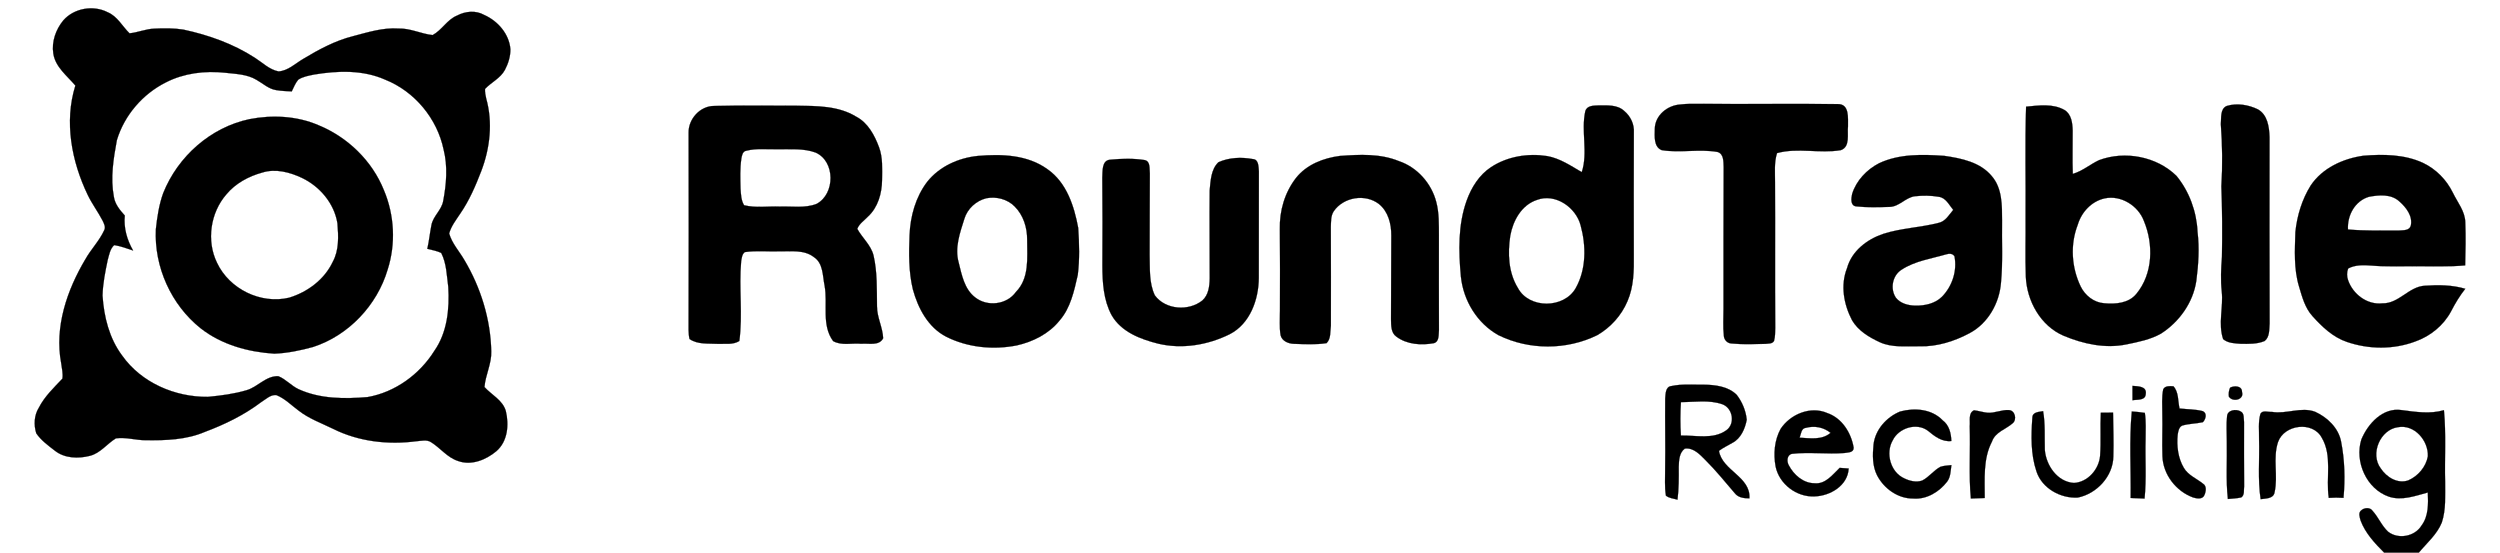
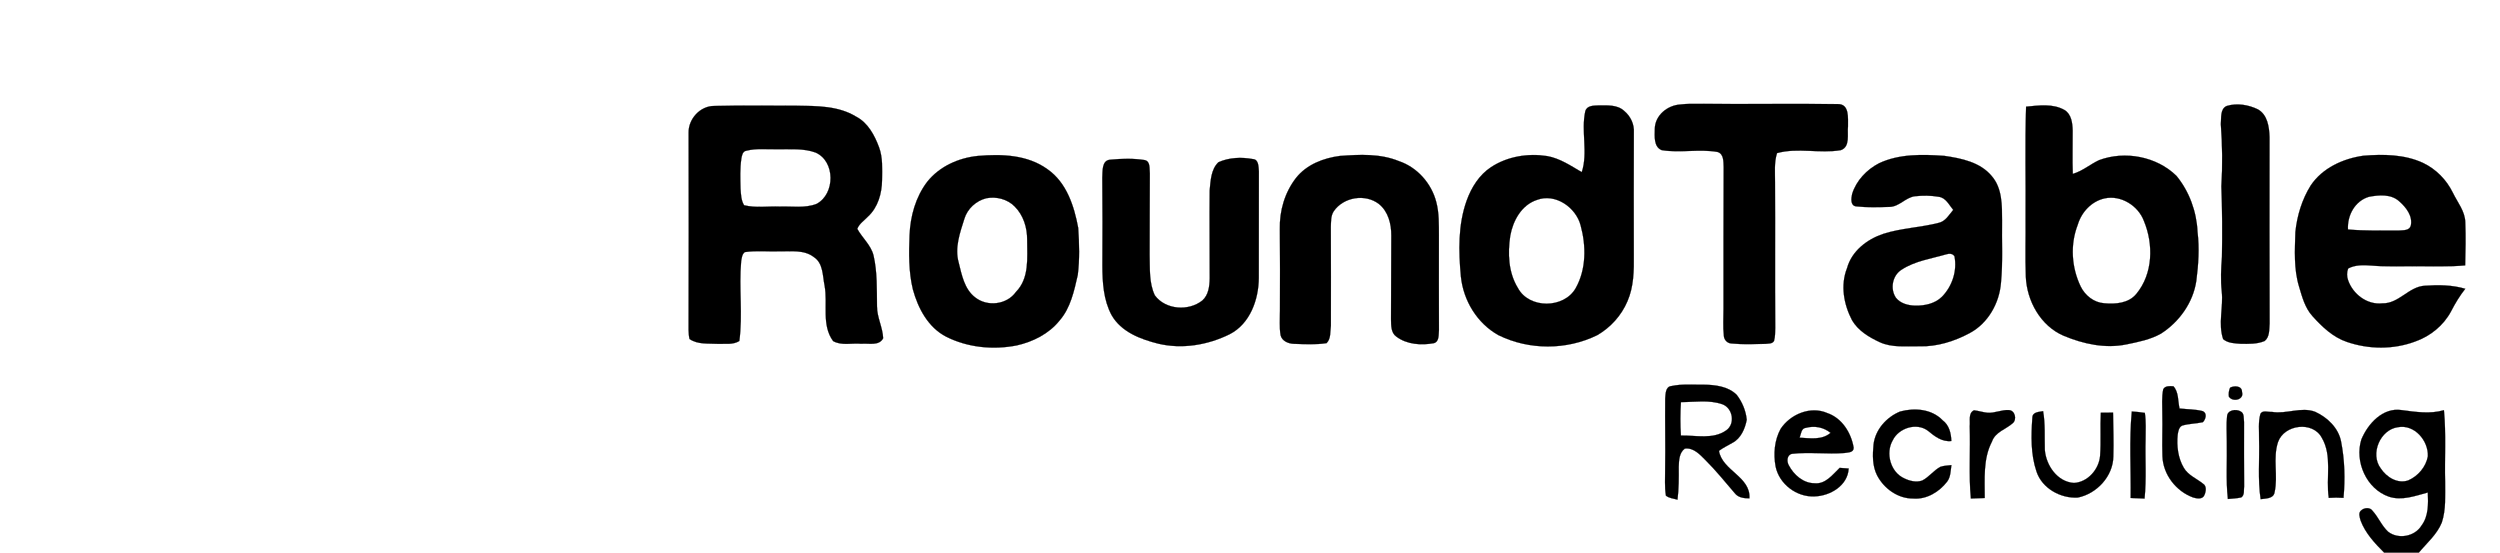
<svg xmlns="http://www.w3.org/2000/svg" width="1167pt" height="258pt" viewBox="0 0 1167 258" version="1.1">
-   <path fill="#000000" stroke="#000000" stroke-width="0.094" opacity="1.00" d=" M 29.55 9.52 C 34.57 3.79 43.55 2.25 50.29 5.73 C 54.84 7.64 57.09 12.28 60.47 15.55 C 64.36 15.16 68.03 13.53 71.96 13.37 C 76.49 13.16 81.06 13.10 85.55 13.81 C 97.33 16.33 108.89 20.43 119.04 27.01 C 122.58 29.27 125.76 32.52 130.03 33.34 C 134.45 33.05 137.82 29.67 141.48 27.53 C 148.80 23.12 156.45 18.98 164.79 16.89 C 171.73 15.07 178.73 12.82 186.00 13.32 C 191.52 13.14 196.54 15.80 201.94 16.38 C 206.27 14.08 208.68 9.18 213.33 7.28 C 217.24 5.21 222.07 4.74 226.02 6.97 C 232.41 9.81 237.69 15.85 238.26 23.00 C 238.28 26.36 237.25 29.70 235.68 32.65 C 233.59 36.53 229.35 38.40 226.41 41.51 C 226.32 43.01 226.62 44.50 226.95 45.96 C 230.08 57.06 228.76 69.08 224.69 79.76 C 222.01 86.73 219.03 93.66 214.76 99.83 C 212.85 102.74 210.59 105.57 209.67 108.99 C 210.98 113.62 214.35 117.22 216.72 121.30 C 224.40 134.17 229.02 149.01 229.32 164.02 C 229.51 169.79 226.60 175.02 226.15 180.66 C 229.47 184.36 234.63 186.74 236.11 191.84 C 237.67 198.27 237.01 206.09 231.66 210.65 C 226.84 214.67 220.01 217.46 213.80 215.18 C 208.83 213.59 205.63 209.19 201.35 206.50 C 199.30 205.05 196.68 205.83 194.38 205.97 C 181.26 207.70 167.48 206.16 155.56 200.21 C 150.07 197.53 144.20 195.43 139.34 191.63 C 135.95 189.13 132.93 185.96 128.95 184.41 C 126.22 184.17 124.07 186.41 121.88 187.74 C 113.95 193.74 104.94 198.12 95.65 201.60 C 86.95 205.33 77.28 205.61 67.95 205.49 C 63.32 205.50 58.74 203.99 54.11 204.62 C 49.96 207.13 46.92 211.49 42.04 212.76 C 36.57 214.17 30.17 214.01 25.57 210.35 C 22.46 207.95 19.18 205.56 16.94 202.29 C 15.69 198.36 15.92 193.80 18.17 190.25 C 20.85 185.02 25.15 180.97 29.13 176.76 C 29.50 174.35 28.87 171.93 28.56 169.55 C 25.37 152.59 31.29 135.38 39.91 120.92 C 42.53 116.28 46.39 112.40 48.61 107.54 C 49.47 106.04 48.57 104.46 47.94 103.08 C 45.81 98.95 42.98 95.21 40.96 91.02 C 33.42 75.32 29.90 56.91 35.18 39.94 C 31.30 35.35 25.85 31.32 24.89 25.01 C 24.02 19.50 26.05 13.76 29.55 9.52 M 77.43 38.46 C 66.60 43.88 58.03 53.83 54.55 65.43 C 52.95 74.07 51.48 83.06 53.14 91.80 C 53.64 95.30 55.96 98.07 58.25 100.60 C 57.67 106.35 59.27 111.98 62.13 116.94 C 59.23 115.97 56.34 114.88 53.31 114.41 C 51.36 116.17 50.96 118.95 50.27 121.36 C 49.13 126.84 47.99 132.38 47.86 138.00 C 48.51 147.87 51.00 157.95 57.03 165.99 C 65.99 178.68 81.74 185.41 97.03 185.25 C 103.13 184.68 109.27 183.89 115.15 182.14 C 120.37 180.62 124.22 175.32 129.95 175.62 C 133.43 177.00 135.93 180.05 139.31 181.64 C 149.38 186.27 160.76 186.26 171.58 185.36 C 184.44 183.11 195.90 174.76 202.77 163.76 C 208.79 155.15 209.88 144.17 209.26 133.96 C 208.54 128.63 208.47 122.96 205.97 118.09 C 203.94 117.06 201.65 116.73 199.47 116.15 C 200.30 112.48 200.67 108.73 201.40 105.04 C 202.20 100.82 206.17 98.06 206.89 93.80 C 208.39 85.92 209.07 77.71 207.09 69.85 C 204.08 55.35 193.55 42.65 179.77 37.17 C 169.42 32.57 157.71 32.97 146.77 34.77 C 144.19 35.31 141.44 35.72 139.21 37.21 C 137.85 38.81 137.11 40.82 136.18 42.67 C 133.75 42.55 131.31 42.47 128.91 42.06 C 125.40 41.53 122.76 38.96 119.77 37.29 C 115.35 34.60 110.02 34.53 105.04 33.95 C 95.66 32.95 85.88 34.12 77.43 38.46 Z" />
  <path fill="#000000" stroke="#000000" stroke-width="0.094" opacity="1.00" d=" M 784.42 48.77 C 787.59 48.37 790.80 48.48 794.00 48.48 C 815.30 48.66 836.61 48.37 857.90 48.59 C 863.46 48.49 862.56 55.25 862.64 59.00 C 862.21 62.64 863.78 68.52 859.31 70.09 C 849.48 71.78 839.17 68.81 829.52 71.47 C 828.11 75.83 828.61 80.49 828.58 85.00 C 828.70 107.68 828.50 130.37 828.69 153.05 C 828.63 155.09 828.67 157.18 828.11 159.16 C 827.28 160.62 825.42 160.32 824.03 160.52 C 818.77 160.62 813.49 160.85 808.26 160.34 C 806.32 160.28 804.77 158.61 804.69 156.72 C 804.21 152.49 804.56 148.24 804.53 144.00 C 804.57 121.98 804.47 99.97 804.60 77.95 C 804.48 75.47 804.73 71.86 801.76 70.94 C 793.16 69.43 784.31 71.49 775.70 70.09 C 771.88 68.61 772.39 63.48 772.46 60.14 C 772.57 53.79 778.38 49.14 784.42 48.77 Z" />
  <path fill="#000000" stroke="#000000" stroke-width="0.094" opacity="1.00" d=" M 333.37 49.46 C 346.25 49.11 359.15 49.39 372.03 49.34 C 381.37 49.48 391.35 49.37 399.60 54.42 C 405.15 57.29 408.22 63.07 410.32 68.70 C 412.16 73.59 411.77 78.92 411.74 84.05 C 411.68 90.24 409.84 96.81 405.15 101.11 C 403.44 102.95 401.10 104.40 400.18 106.82 C 402.50 111.08 406.55 114.38 407.76 119.23 C 409.56 127.01 409.26 135.05 409.38 142.97 C 409.36 148.12 412.04 152.79 412.26 157.89 C 410.34 161.65 405.42 160.12 402.04 160.47 C 397.71 160.04 392.82 161.47 388.90 159.21 C 383.38 151.69 386.49 141.93 384.93 133.37 C 383.97 128.80 384.34 122.89 379.93 120.02 C 375.38 116.48 369.35 117.43 363.99 117.33 C 358.56 117.52 353.07 116.89 347.68 117.68 C 346.34 118.68 346.25 120.47 345.97 121.97 C 344.87 134.33 346.77 146.87 345.12 159.18 C 342.12 161.06 338.39 160.36 335.05 160.51 C 330.65 160.26 325.66 160.90 321.86 158.23 C 321.55 156.86 321.46 155.46 321.42 154.07 C 321.52 123.36 321.48 92.65 321.44 61.94 C 321.31 55.53 326.84 49.42 333.37 49.46 M 348.40 70.36 C 346.61 70.62 346.32 72.63 346.06 74.06 C 345.38 78.69 345.58 83.39 345.68 88.05 C 345.87 90.67 345.92 93.50 347.34 95.80 C 352.78 97.16 358.46 96.20 364.00 96.43 C 369.71 96.21 375.71 97.31 381.17 95.18 C 389.92 90.56 389.99 75.26 380.69 71.20 C 375.04 69.14 368.90 69.77 363.00 69.67 C 358.14 69.79 353.16 69.14 348.40 70.36 Z" />
  <path fill="#000000" stroke="#000000" stroke-width="0.094" opacity="1.00" d=" M 740.01 51.95 C 740.72 49.30 743.74 49.29 745.97 49.21 C 750.09 49.23 754.92 48.73 758.19 51.80 C 761.17 54.27 762.94 58.02 762.68 61.92 C 762.62 80.95 762.62 99.97 762.66 119.00 C 762.75 126.30 762.67 133.86 759.67 140.67 C 756.87 147.28 751.77 152.91 745.55 156.48 C 731.24 163.48 713.75 163.50 699.46 156.45 C 689.53 150.92 683.11 140.33 681.95 129.11 C 680.84 117.27 680.58 104.90 684.67 93.55 C 686.88 87.46 690.51 81.63 696.02 78.02 C 703.66 72.99 713.28 71.46 722.24 72.86 C 728.18 73.92 733.25 77.38 738.37 80.37 C 741.38 71.15 737.96 61.30 740.01 51.95 M 717.40 93.33 C 710.22 95.71 706.24 103.04 704.99 110.08 C 703.74 118.26 704.10 127.18 708.54 134.41 C 713.75 144.26 730.13 144.11 735.54 134.50 C 740.51 125.69 740.45 114.77 737.84 105.22 C 735.66 96.78 725.98 90.05 717.40 93.33 Z" />
  <path fill="#000000" stroke="#000000" stroke-width="0.094" opacity="1.00" d=" M 945.78 49.79 C 951.73 49.22 958.22 48.25 963.68 51.33 C 966.95 53.28 967.44 57.49 967.52 60.95 C 967.58 67.69 967.32 74.43 967.58 81.17 C 972.09 79.87 975.65 76.72 979.83 74.76 C 991.90 70.26 1006.68 73.01 1015.95 82.07 C 1021.97 89.38 1025.39 98.81 1025.81 108.26 C 1026.73 115.84 1026.22 123.49 1025.25 131.03 C 1023.78 141.20 1017.30 150.27 1008.72 155.75 C 1003.78 158.53 998.12 159.63 992.63 160.76 C 982.72 162.81 972.48 160.56 963.29 156.72 C 952.53 152.11 946.10 140.45 945.65 129.05 C 945.31 120.04 945.63 111.01 945.53 102.00 C 945.68 84.60 945.21 67.19 945.78 49.79 M 982.47 92.60 C 976.32 93.94 971.63 99.02 969.88 104.95 C 966.28 114.23 966.97 124.88 971.29 133.80 C 973.34 137.97 977.50 141.25 982.23 141.56 C 987.48 142.05 993.60 141.60 997.21 137.23 C 1005.04 127.82 1005.34 114.06 1000.77 103.12 C 998.12 96.00 990.04 90.96 982.47 92.60 Z" />
  <path fill="#000000" stroke="#000000" stroke-width="0.094" opacity="1.00" d=" M 1039.45 49.46 C 1044.19 48.02 1049.51 48.88 1053.92 51.01 C 1058.49 53.51 1059.26 59.25 1059.42 63.95 C 1059.43 92.98 1059.33 122.01 1059.46 151.05 C 1059.24 153.79 1059.53 157.29 1057.13 159.18 C 1053.61 160.67 1049.68 160.53 1045.94 160.48 C 1043.14 160.28 1039.99 160.21 1037.76 158.30 C 1035.33 151.05 1037.94 143.42 1037.11 136.00 C 1036.54 130.67 1036.80 125.32 1037.20 120.00 C 1037.42 109.00 1037.34 97.99 1036.93 87.00 C 1037.54 77.33 1037.39 67.63 1036.69 57.97 C 1036.97 55.16 1036.26 50.78 1039.45 49.46 Z" />
-   <path fill="#000000" stroke="#000000" stroke-width="0.094" opacity="1.00" d=" M 116.41 55.63 C 127.09 53.56 138.52 54.09 148.59 58.41 C 162.27 63.99 173.72 75.06 179.22 88.82 C 184.13 100.43 184.81 113.86 180.94 125.87 C 176.03 142.50 162.68 156.62 146.13 161.97 C 140.22 163.59 134.14 164.86 128.01 165.09 C 115.83 164.32 103.44 160.90 93.71 153.29 C 79.90 142.33 71.89 124.55 72.76 106.96 C 73.39 101.26 74.23 95.52 76.20 90.11 C 83.03 73.03 98.30 59.47 116.41 55.63 M 122.45 80.54 C 116.08 82.28 109.96 85.57 105.70 90.70 C 98.20 99.27 96.27 112.41 101.31 122.68 C 107.06 134.94 121.75 142.12 134.94 138.97 C 143.55 136.36 151.43 130.50 155.32 122.25 C 158.33 116.76 158.02 110.25 157.51 104.22 C 156.03 94.97 149.34 87.06 140.99 83.06 C 135.29 80.37 128.66 78.60 122.45 80.54 Z" />
  <path fill="#000000" stroke="#000000" stroke-width="0.094" opacity="1.00" d=" M 456.45 72.79 C 467.54 71.84 479.64 72.20 489.00 79.02 C 497.90 85.23 501.42 96.21 503.31 106.40 C 503.79 113.69 504.01 121.09 503.10 128.35 C 501.40 135.79 499.76 143.71 494.60 149.63 C 489.65 155.82 482.20 159.54 474.58 161.25 C 463.61 163.39 451.77 162.25 441.73 157.20 C 433.27 152.88 428.55 143.93 426.14 135.11 C 424.12 126.82 424.26 118.21 424.58 109.74 C 424.95 100.90 427.42 91.95 432.84 84.84 C 438.55 77.68 447.46 73.69 456.45 72.79 M 460.46 92.53 C 455.67 93.69 451.58 97.43 450.15 102.18 C 448.11 108.68 445.58 115.62 447.49 122.47 C 448.94 128.28 450.15 134.94 455.19 138.81 C 460.88 143.32 470.00 142.27 474.25 136.26 C 480.60 129.82 479.47 120.25 479.48 111.99 C 479.53 106.30 477.73 100.43 473.62 96.36 C 470.25 92.95 465.12 91.64 460.46 92.53 Z" />
  <path fill="#000000" stroke="#000000" stroke-width="0.094" opacity="1.00" d=" M 625.45 72.79 C 634.64 72.13 644.26 71.63 652.96 75.19 C 661.55 78.06 668.22 85.59 670.45 94.31 C 671.82 99.43 671.63 104.76 671.68 110.01 C 671.64 124.69 671.67 139.37 671.70 154.05 C 671.47 156.16 671.95 159.45 669.33 160.20 C 663.45 161.25 656.76 160.85 651.83 157.14 C 649.22 155.32 649.42 151.86 649.33 149.05 C 649.43 136.03 649.36 123.00 649.46 109.97 C 649.51 104.60 648.04 98.75 643.70 95.24 C 637.31 90.28 627.08 91.98 622.56 98.66 C 621.16 100.82 621.34 103.51 621.23 105.97 C 621.26 121.32 621.32 136.68 621.26 152.04 C 620.88 154.73 621.35 158.12 619.24 160.18 C 614.23 160.96 609.11 160.66 604.07 160.50 C 601.49 160.46 598.44 159.24 597.78 156.49 C 597.14 152.69 597.51 148.82 597.48 145.00 C 597.53 132.32 597.54 119.65 597.44 106.98 C 597.19 98.46 599.76 89.72 605.05 82.98 C 609.98 76.78 617.79 73.79 625.45 72.79 Z" />
  <path fill="#000000" stroke="#000000" stroke-width="0.094" opacity="1.00" d=" M 877.11 76.22 C 886.58 71.75 897.38 72.05 907.58 72.75 C 915.54 73.90 924.37 75.67 929.76 82.21 C 934.69 87.89 934.55 95.88 934.56 102.97 C 934.39 112.66 934.98 122.38 934.05 132.04 C 933.29 141.55 928.01 150.92 919.47 155.48 C 912.30 159.32 904.23 161.87 896.03 161.65 C 889.78 161.51 883.17 162.42 877.33 159.67 C 872.39 157.37 867.38 154.35 864.56 149.53 C 860.67 142.14 859.04 133.14 862.20 125.17 C 864.38 117.20 871.49 111.73 879.04 109.19 C 887.46 106.46 896.43 106.24 904.98 104.03 C 908.16 103.34 909.81 100.27 911.77 97.98 C 909.82 95.67 908.33 92.25 904.96 91.86 C 901.32 91.22 897.58 91.22 893.92 91.60 C 889.51 92.14 886.56 96.52 882.02 96.58 C 876.84 96.72 871.62 96.91 866.46 96.34 C 863.64 96.01 864.14 92.52 864.58 90.53 C 866.50 84.30 871.39 79.18 877.11 76.22 M 908.52 118.71 C 901.53 120.75 893.99 121.78 887.79 125.81 C 883.38 128.45 882.16 134.80 885.02 139.00 C 887.14 141.69 890.77 142.61 894.06 142.67 C 898.48 142.75 903.27 141.75 906.50 138.53 C 911.30 133.65 913.69 126.39 912.35 119.63 C 911.49 118.26 909.87 118.30 908.52 118.71 Z" />
  <path fill="#000000" stroke="#000000" stroke-width="0.094" opacity="1.00" d=" M 1078.62 86.61 C 1084.09 78.41 1093.74 74.03 1103.26 72.69 C 1112.60 71.95 1122.41 72.03 1131.08 76.05 C 1137.10 78.91 1142.02 83.91 1144.95 89.88 C 1147.12 94.43 1150.74 98.61 1150.80 103.89 C 1151.06 110.55 1150.91 117.22 1150.75 123.88 C 1142.85 124.61 1134.91 124.23 1127.00 124.29 C 1120.33 124.25 1113.65 124.55 1107.01 123.97 C 1103.35 123.71 1099.44 123.55 1096.12 125.33 C 1095.45 127.07 1095.44 129.02 1096.08 130.77 C 1098.31 137.30 1104.95 142.39 1112.04 141.60 C 1119.78 141.85 1124.43 133.72 1132.00 133.37 C 1138.28 132.94 1144.69 133.00 1150.79 134.80 C 1148.21 138.06 1146.07 141.62 1144.17 145.31 C 1140.66 151.93 1134.45 156.95 1127.41 159.42 C 1117.22 163.23 1105.77 163.11 1095.52 159.60 C 1089.02 157.41 1083.93 152.54 1079.44 147.55 C 1075.99 143.74 1074.64 138.65 1073.22 133.85 C 1070.68 125.56 1071.24 116.79 1071.49 108.25 C 1072.27 100.67 1074.58 93.10 1078.62 86.61 M 1105.79 91.87 C 1099.28 93.80 1095.64 100.57 1096.03 107.11 C 1104.00 107.84 1112.01 107.57 1120.01 107.60 C 1121.91 107.44 1124.62 107.70 1125.35 105.41 C 1126.39 100.91 1123.18 96.77 1119.98 93.99 C 1116.17 90.48 1110.48 90.98 1105.79 91.87 Z" />
  <path fill="#000000" stroke="#000000" stroke-width="0.094" opacity="1.00" d=" M 518.40 74.53 C 523.68 74.03 529.10 73.89 534.36 74.72 C 537.12 75.35 536.49 78.82 536.74 80.95 C 536.65 93.63 536.70 106.32 536.64 119.00 C 536.82 125.30 536.30 132.07 539.09 137.89 C 544.06 144.63 554.87 145.38 561.27 140.25 C 564.13 137.72 564.62 133.63 564.68 130.03 C 564.72 116.34 564.53 102.64 564.67 88.95 C 565.12 84.43 565.25 79.07 568.76 75.73 C 573.70 73.49 579.51 73.28 584.81 74.25 C 587.63 74.38 587.45 77.93 587.64 79.99 C 587.61 96.57 587.63 113.16 587.60 129.74 C 587.55 139.85 583.51 151.19 574.00 156.02 C 563.78 161.08 551.79 163.08 540.61 160.41 C 532.31 158.33 523.35 154.92 518.89 147.09 C 515.10 140.07 514.61 131.82 514.59 124.00 C 514.67 110.32 514.69 96.65 514.55 82.97 C 514.76 79.95 514.15 74.75 518.40 74.53 Z" />
  <path fill="#000000" stroke="#000000" stroke-width="0.094" opacity="1.00" d=" M 777.32 185.99 C 777.50 183.90 777.43 180.44 780.22 180.21 C 785.07 179.15 790.08 179.64 795.00 179.56 C 800.46 179.62 806.61 180.25 810.69 184.30 C 813.27 187.62 814.98 191.76 815.38 195.96 C 814.58 200.13 812.65 204.69 808.67 206.73 C 806.58 207.97 804.35 208.98 802.41 210.46 C 803.93 219.72 817.28 222.49 816.63 232.63 C 814.12 232.62 811.39 232.33 809.77 230.19 C 805.31 225.01 801.02 219.67 796.17 214.84 C 793.56 212.23 790.56 208.84 786.47 209.41 C 783.82 211.34 783.73 214.98 783.63 217.95 C 783.67 223.05 783.69 228.17 783.05 233.25 C 781.23 232.70 779.17 232.60 777.65 231.36 C 776.99 227.27 777.31 223.11 777.29 219.00 C 777.48 208.00 777.19 196.99 777.32 185.99 M 784.65 187.71 C 784.33 192.90 784.32 198.11 784.64 203.31 C 791.63 203.16 799.66 205.24 805.80 200.89 C 810.14 197.86 808.88 190.57 804.09 188.74 C 797.86 186.53 791.11 187.70 784.65 187.71 Z" />
-   <path fill="#000000" stroke="#000000" stroke-width="0.094" opacity="1.00" d=" M 995.44 180.13 C 997.88 180.34 1002.19 180.20 1001.64 183.86 C 1001.52 187.09 997.65 186.43 995.45 186.83 C 995.41 184.60 995.40 182.36 995.44 180.13 Z" />
  <path fill="#000000" stroke="#000000" stroke-width="0.094" opacity="1.00" d=" M 1009.80 181.71 C 1010.70 180.00 1012.91 180.22 1014.56 180.32 C 1017.08 183.04 1016.60 187.26 1017.41 190.68 C 1021.02 191.11 1024.75 191.00 1028.29 191.93 C 1030.43 192.91 1029.62 195.75 1028.31 197.08 C 1025.11 197.78 1021.79 197.74 1018.65 198.66 C 1017.07 199.41 1016.78 201.40 1016.54 202.94 C 1016.03 208.22 1016.68 213.84 1019.45 218.46 C 1021.48 221.88 1025.36 223.36 1028.34 225.77 C 1030.15 226.81 1029.77 229.39 1029.06 231.01 C 1028.28 233.22 1025.48 232.77 1023.74 232.22 C 1015.79 229.33 1009.71 221.52 1009.43 212.98 C 1009.19 206.33 1009.54 199.66 1009.37 193.00 C 1009.40 189.24 1009.02 185.42 1009.80 181.71 Z" />
  <path fill="#000000" stroke="#000000" stroke-width="0.094" opacity="1.00" d=" M 1041.00 180.98 C 1042.93 179.91 1046.65 180.04 1046.57 182.99 C 1047.72 186.66 1042.07 187.89 1040.42 185.09 C 1040.25 183.66 1040.44 182.30 1041.00 180.98 Z" />
  <path fill="#000000" stroke="#000000" stroke-width="0.094" opacity="1.00" d=" M 886.98 192.10 C 893.70 190.27 901.75 190.89 906.82 196.19 C 909.89 198.46 910.75 202.24 910.90 205.86 C 906.50 206.37 903.08 203.66 899.92 201.05 C 894.65 197.11 886.30 199.78 883.52 205.55 C 880.07 211.47 882.46 220.39 888.85 223.27 C 891.40 224.53 894.51 225.30 897.29 224.32 C 900.48 222.69 902.62 219.60 905.77 217.91 C 907.42 217.36 909.18 217.31 910.91 217.11 C 910.53 219.74 910.60 222.67 908.89 224.87 C 905.18 229.66 899.30 233.23 893.07 232.71 C 885.94 232.78 879.43 228.07 876.22 221.89 C 873.98 217.47 874.10 212.32 874.57 207.53 C 875.34 200.58 880.64 194.68 886.98 192.10 Z" />
  <path fill="#000000" stroke="#000000" stroke-width="0.094" opacity="1.00" d=" M 921.47 191.52 C 923.58 191.77 925.63 192.46 927.76 192.67 C 931.13 192.94 934.31 191.21 937.69 191.43 C 940.62 191.49 941.60 195.78 939.58 197.53 C 936.36 200.41 931.40 201.63 929.87 206.09 C 925.61 214.25 926.51 223.59 926.47 232.47 C 924.31 232.54 922.15 232.62 920.00 232.71 C 918.94 221.49 919.85 210.20 919.46 198.94 C 919.77 196.48 918.67 192.84 921.47 191.52 Z" />
  <path fill="#000000" stroke="#000000" stroke-width="0.094" opacity="1.00" d=" M 1039.60 194.26 C 1039.79 191.36 1043.83 190.79 1045.91 192.05 C 1047.76 192.94 1047.26 195.31 1047.52 196.99 C 1047.54 207.01 1047.45 217.04 1047.56 227.06 C 1047.31 228.77 1047.89 231.10 1046.20 232.21 C 1044.15 232.65 1042.04 232.75 1039.97 232.93 C 1038.98 223.98 1039.67 214.98 1039.47 206.00 C 1039.49 202.09 1039.15 198.16 1039.60 194.26 Z" />
  <path fill="#000000" stroke="#000000" stroke-width="0.094" opacity="1.00" d=" M 1060.59 192.28 C 1067.31 193.40 1074.14 189.78 1080.71 192.22 C 1086.45 194.84 1091.67 199.81 1092.84 206.24 C 1094.51 214.84 1094.75 223.68 1093.94 232.40 C 1091.64 232.24 1089.35 232.24 1087.07 232.41 C 1085.65 223.08 1088.84 212.79 1083.77 204.26 C 1079.54 196.44 1066.25 198.15 1063.38 206.35 C 1060.86 213.91 1063.48 222.07 1061.78 229.76 C 1061.31 232.86 1057.61 232.67 1055.26 233.01 C 1053.86 223.73 1054.82 214.34 1054.53 205.00 C 1054.61 201.10 1054.08 197.08 1055.14 193.28 C 1056.08 191.24 1058.84 192.46 1060.59 192.28 Z" />
  <path fill="#000000" stroke="#000000" stroke-width="0.094" opacity="1.00" d=" M 1102.29 205.14 C 1105.34 197.80 1112.26 190.15 1120.98 191.42 C 1127.54 192.27 1134.33 193.38 1140.83 191.47 C 1141.88 202.62 1141.11 213.82 1141.38 225.00 C 1141.34 231.31 1141.85 237.83 1139.83 243.92 C 1137.58 249.49 1132.84 253.48 1129.07 258.00 L 1112.95 258.00 C 1108.57 253.60 1104.13 248.89 1101.93 242.98 C 1101.53 241.45 1100.70 239.37 1102.26 238.21 C 1103.62 236.96 1106.34 236.72 1107.48 238.41 C 1110.24 241.43 1111.75 245.42 1114.78 248.21 C 1119.50 251.90 1127.24 250.48 1130.36 245.33 C 1133.70 240.91 1133.52 235.14 1133.31 229.89 C 1127.44 231.47 1121.16 233.85 1115.10 231.83 C 1104.64 228.21 1099.05 215.46 1102.29 205.14 M 1119.38 199.41 C 1111.06 200.50 1106.23 211.90 1111.33 218.65 C 1114.02 222.74 1119.17 225.99 1124.16 224.25 C 1128.75 222.27 1132.44 217.94 1133.33 212.98 C 1133.62 205.72 1127.10 197.98 1119.38 199.41 Z" />
  <path fill="#000000" stroke="#000000" stroke-width="0.094" opacity="1.00" d=" M 831.18 200.23 C 835.69 193.36 845.15 189.39 852.97 192.81 C 859.88 195.17 864.14 202.07 865.29 208.99 C 865.31 211.34 862.68 211.16 861.03 211.46 C 852.88 212.13 844.67 210.91 836.55 211.84 C 834.13 212.27 833.97 215.36 834.98 217.14 C 837.30 221.63 841.76 225.60 847.07 225.59 C 852.16 226.10 855.48 221.52 858.76 218.40 C 859.81 218.47 861.91 218.62 862.96 218.70 C 862.56 226.69 854.30 231.53 847.02 231.72 C 838.66 232.11 830.54 225.98 828.85 217.75 C 827.78 211.90 828.30 205.51 831.18 200.23 M 840.05 204.31 C 844.95 204.55 850.41 205.55 854.51 202.06 C 851.31 199.43 847.04 198.64 843.08 199.69 C 840.74 199.86 840.75 202.64 840.05 204.31 Z" />
  <path fill="#000000" stroke="#000000" stroke-width="0.094" opacity="1.00" d=" M 948.71 194.96 C 948.75 192.26 951.78 192.32 953.72 191.92 C 954.78 197.90 954.35 203.96 954.52 209.98 C 955.09 217.22 960.37 224.98 968.13 225.44 C 974.61 225.07 979.82 219.05 980.33 212.74 C 980.81 206.06 980.31 199.34 980.65 192.65 C 982.54 192.62 984.45 192.60 986.37 192.60 C 986.47 199.42 986.72 206.25 986.51 213.07 C 986.39 222.30 978.80 230.47 969.93 232.26 C 961.92 232.75 953.23 227.99 950.64 220.12 C 947.90 212.06 948.11 203.33 948.71 194.96 Z" />
  <path fill="#000000" stroke="#000000" stroke-width="0.094" opacity="1.00" d=" M 995.12 192.08 C 997.14 192.24 999.19 192.38 1001.21 192.73 C 1001.83 196.79 1001.55 200.91 1001.56 205.00 C 1001.30 214.24 1002.02 223.51 1001.08 232.73 C 998.90 232.63 996.74 232.54 994.58 232.46 C 994.77 219.00 993.87 205.49 995.12 192.08 Z" />
</svg>